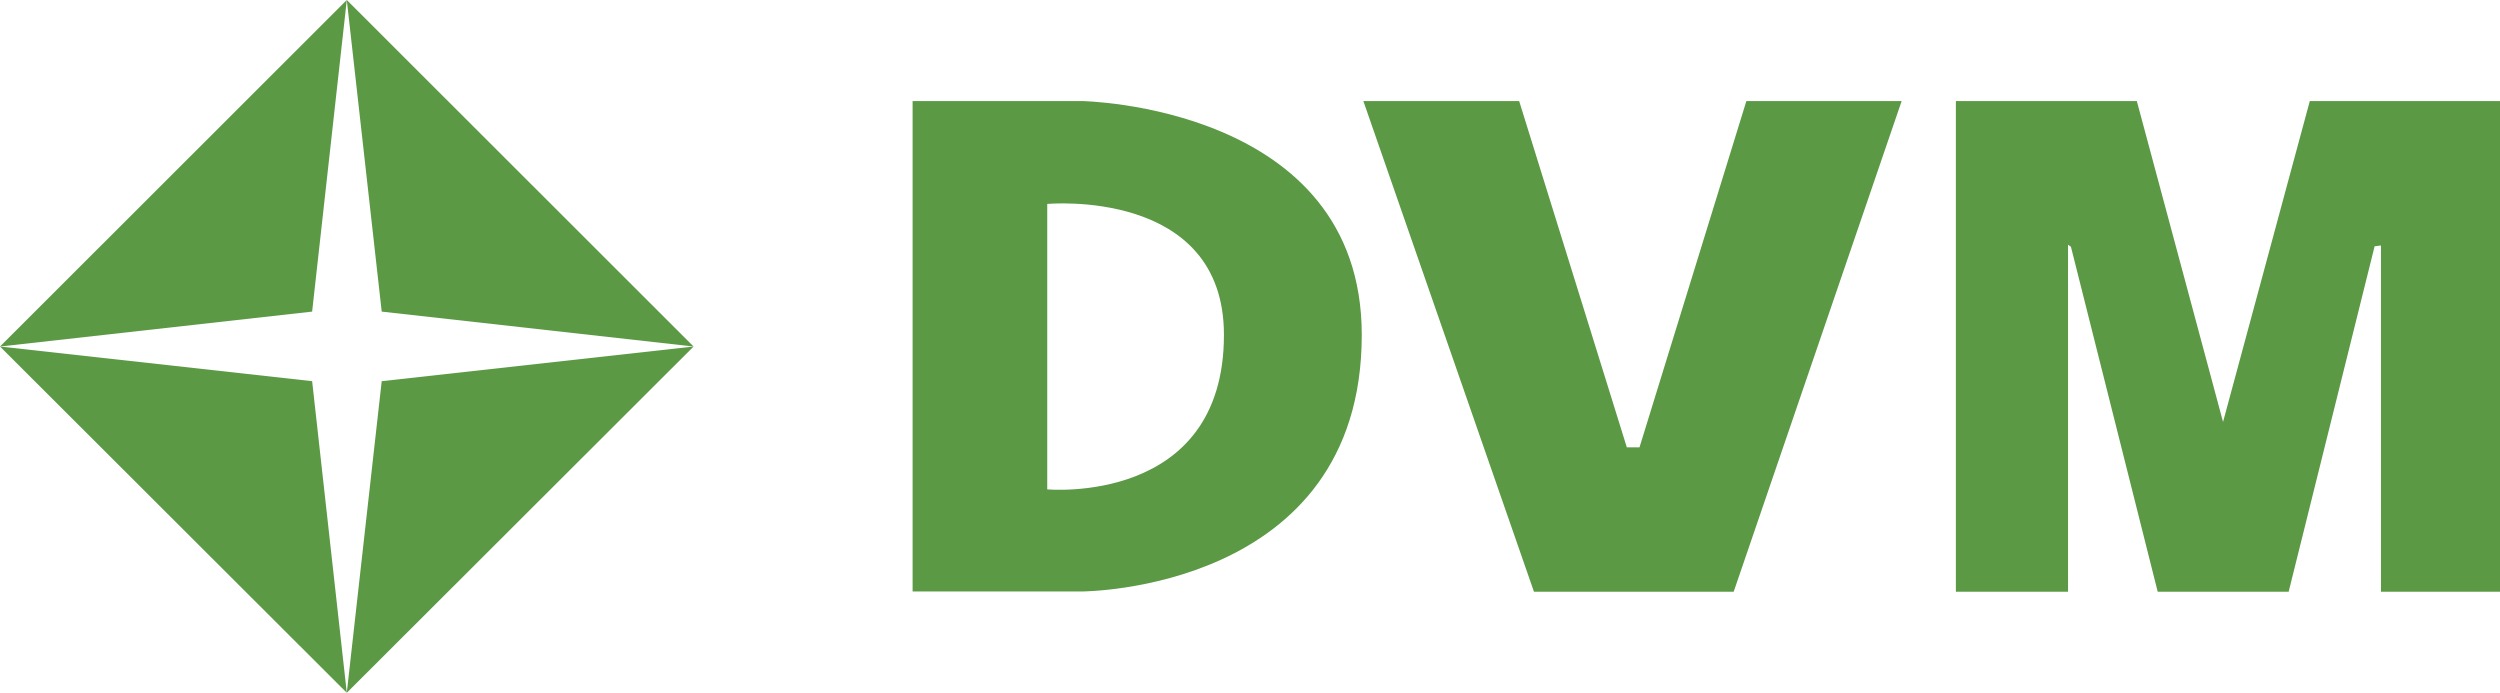
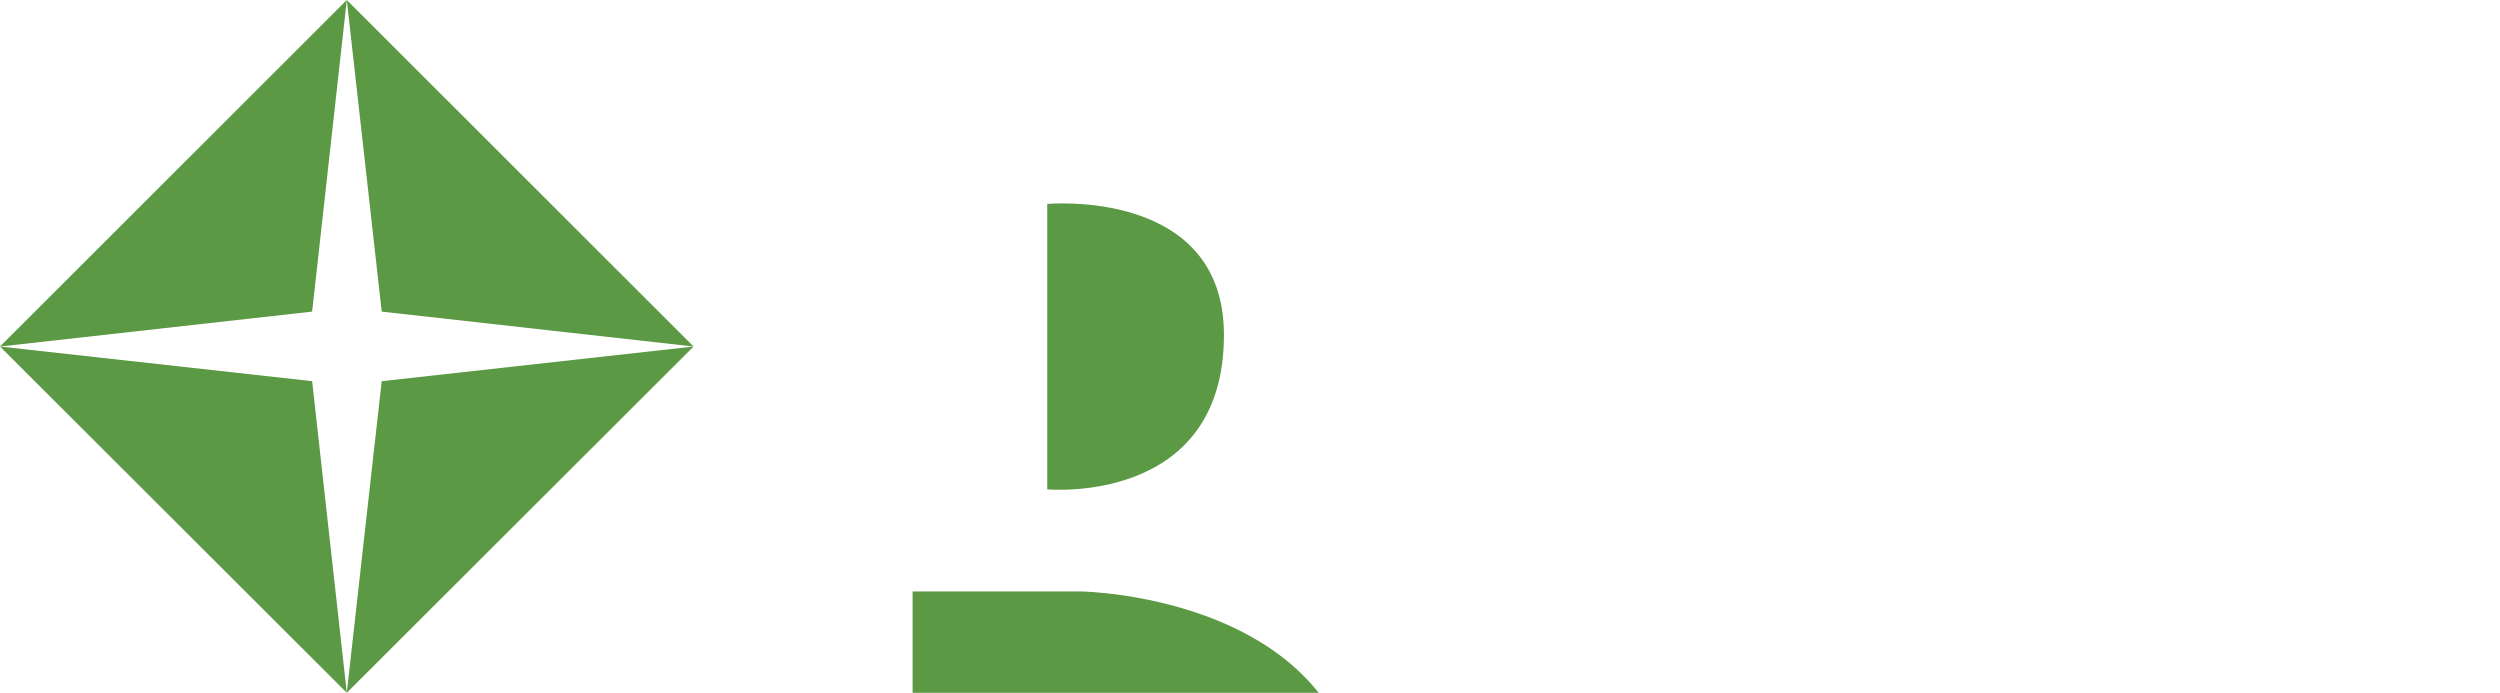
<svg xmlns="http://www.w3.org/2000/svg" id="Ebene_2" data-name="Ebene 2" viewBox="0 0 94.51 26.19">
  <defs>
    <style>      .cls-1 {        fill: #5b9945;      }    </style>
  </defs>
  <g id="_Ebene_" data-name="&amp;lt;Ebene&amp;gt;">
-     <path class="cls-1" d="m39.59,7.71v10.79s6.68.62,6.68-5.84c0-5.57-6.68-4.95-6.68-4.95m-5.09,14.65V3.82h6.39s10.59.16,10.59,8.84c0,9.7-10.59,9.7-10.59,9.7h-6.39Z" />
-     <polygon class="cls-1" points="51.54 3.82 57.43 3.82 61.5 16.91 61.98 16.91 66.02 3.82 71.89 3.82 65.54 22.37 57.99 22.37 51.54 3.82" />
-     <polygon class="cls-1" points="73.94 22.37 73.94 3.82 80.78 3.82 84.04 15.95 87.32 3.82 94.51 3.82 94.51 22.37 90.01 22.37 90.01 9.28 89.77 9.31 86.52 22.37 81.57 22.37 78.29 9.33 78.18 9.25 78.18 22.37 73.94 22.37" />
+     <path class="cls-1" d="m39.59,7.71v10.79s6.68.62,6.68-5.84c0-5.57-6.68-4.95-6.68-4.95m-5.09,14.65h6.39s10.59.16,10.59,8.84c0,9.7-10.59,9.7-10.59,9.7h-6.39Z" />
    <polygon class="cls-1" points="26.22 13.1 14.43 11.78 13.11 0 26.22 13.1" />
    <polygon class="cls-1" points="26.22 13.1 14.43 14.41 13.11 26.19 26.22 13.1" />
    <polygon class="cls-1" points="0 13.1 11.8 11.78 13.11 0 0 13.1" />
    <polygon class="cls-1" points="0 13.1 11.8 14.41 13.11 26.19 0 13.1" />
  </g>
</svg>